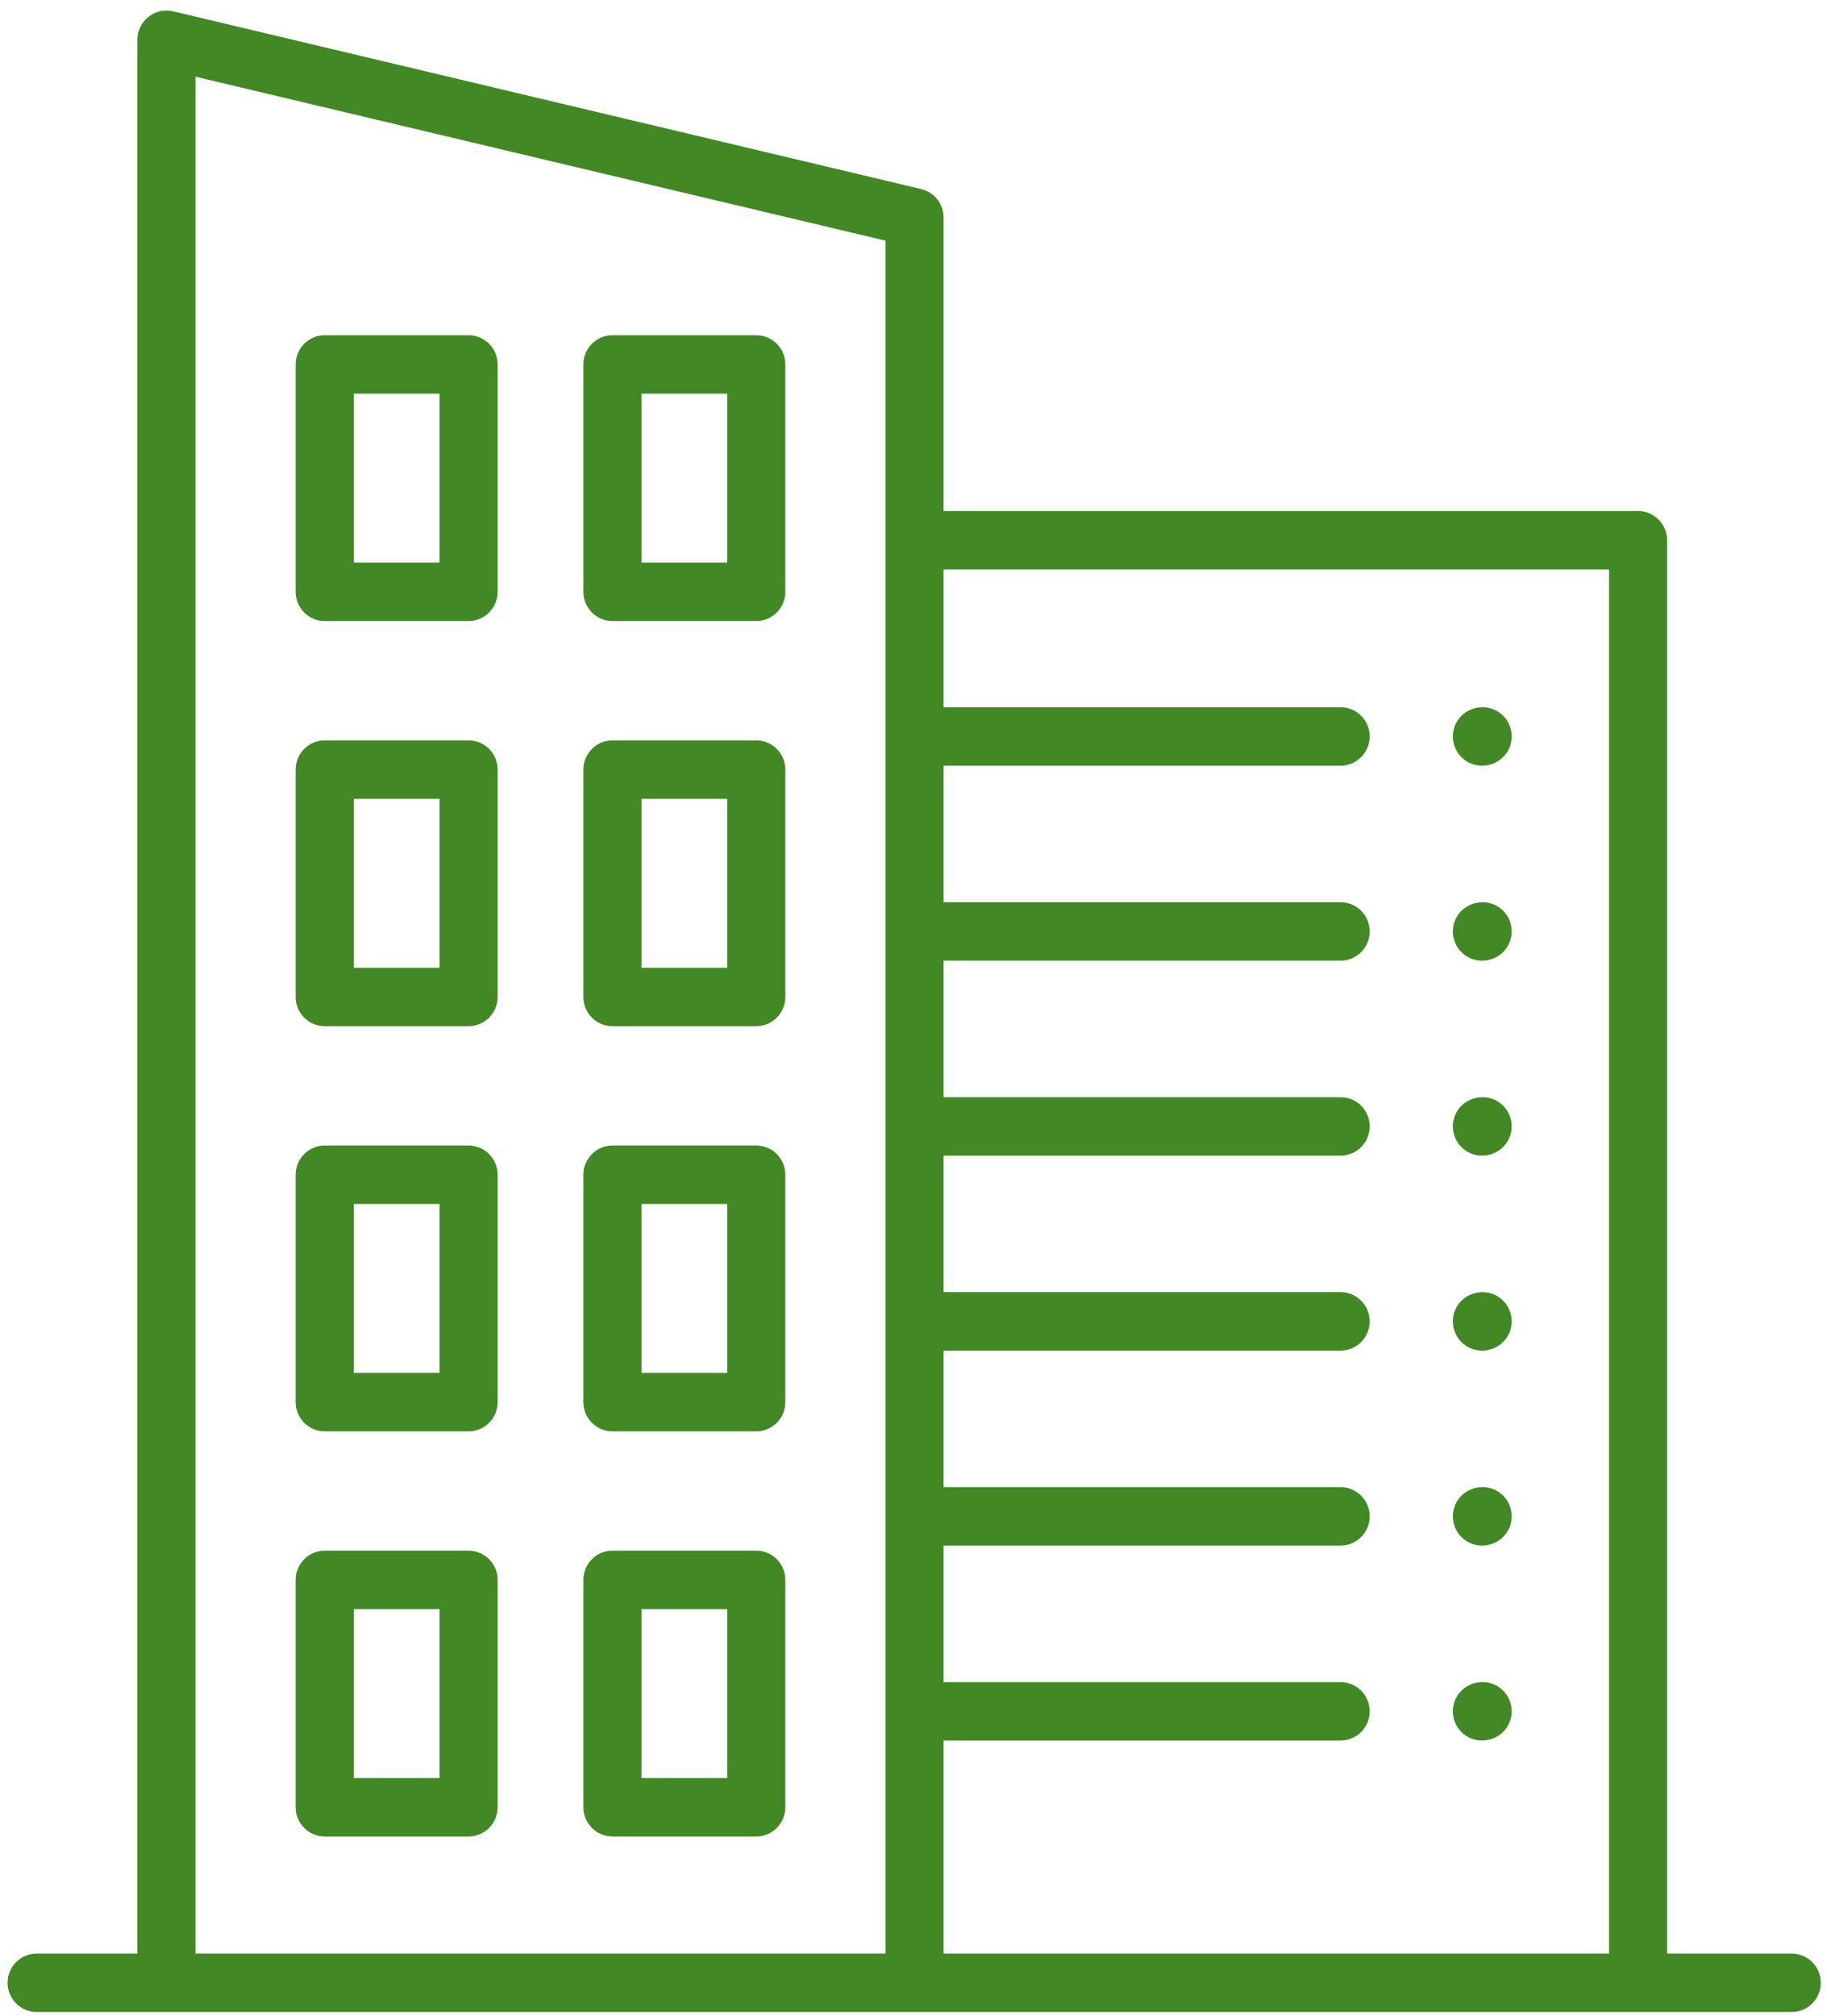
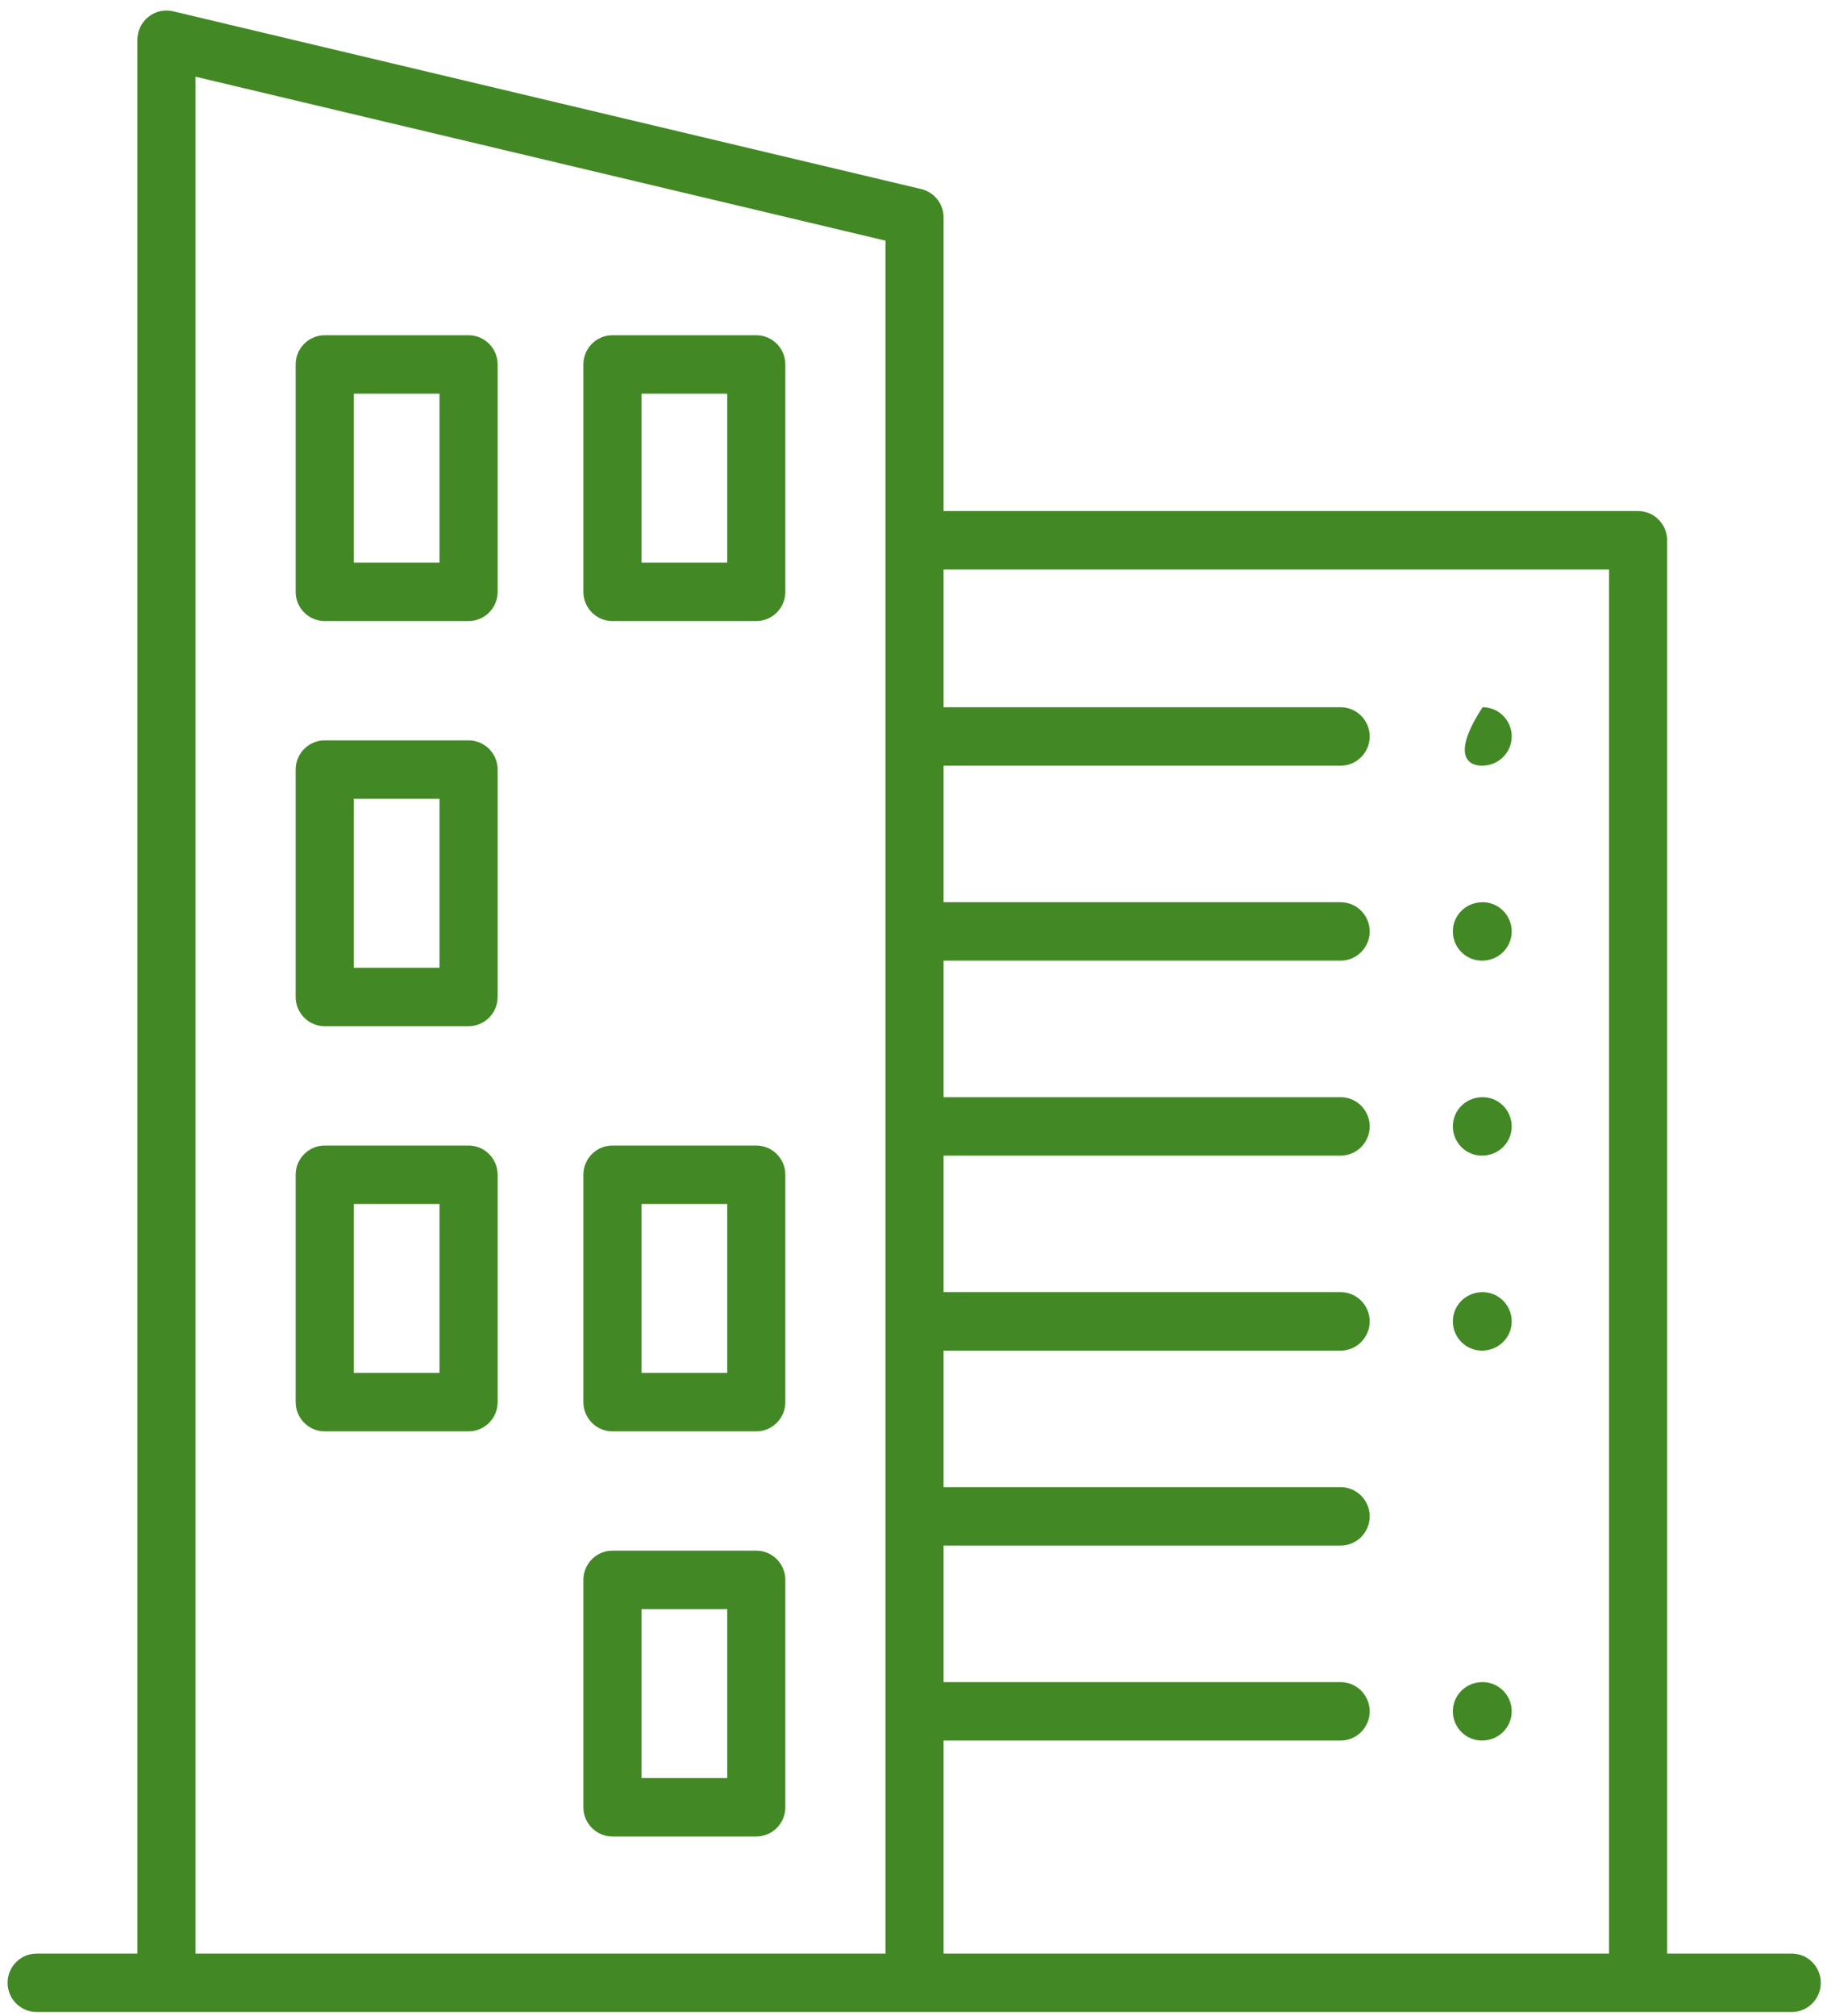
<svg xmlns="http://www.w3.org/2000/svg" width="68px" height="75px" viewBox="0 0 68 75" version="1.1">
  <title>CA05517F-FC6F-408C-8E07-84BF40463611</title>
  <desc>Created with sketchtool.</desc>
  <g id="Welcome" stroke="none" stroke-width="1" fill="none" fill-rule="evenodd">
    <g id="Desktop-HD" transform="translate(-1040, -1423)" fill="#428925">
      <g id="Group-4" transform="translate(1040, 1423)">
        <path d="M55.156,35.734 C55.779,35.734 56.265,35.246 56.265,34.647 C56.265,34.047 55.779,33.56 55.183,33.56 C54.559,33.56 54.074,34.047 54.074,34.647 C54.074,35.246 54.559,35.734 55.156,35.734" id="Fill-9" />
-         <path d="M55.183,26.307 C54.559,26.307 54.074,26.794 54.074,27.394 C54.074,27.993 54.559,28.482 55.156,28.482 C55.779,28.482 56.265,27.993 56.265,27.394 C56.265,26.794 55.779,26.307 55.183,26.307" id="Fill-11" />
+         <path d="M55.183,26.307 C54.074,27.993 54.559,28.482 55.156,28.482 C55.779,28.482 56.265,27.993 56.265,27.394 C56.265,26.794 55.779,26.307 55.183,26.307" id="Fill-11" />
        <path d="M13.167,35.998 L16.358,35.998 L16.358,29.715 L13.167,29.715 L13.167,35.998 Z M12.085,38.172 L17.44,38.172 C18.036,38.172 18.522,37.685 18.522,37.085 L18.522,28.627 C18.522,28.027 18.036,27.54 17.44,27.54 L12.085,27.54 C11.49,27.54 11.004,28.027 11.004,28.627 L11.004,37.085 C11.004,37.685 11.49,38.172 12.085,38.172 Z" id="Fill-13" />
        <path d="M13.167,51.069 L16.358,51.069 L16.358,44.785 L13.167,44.785 L13.167,51.069 Z M12.085,53.243 L17.44,53.243 C18.036,53.243 18.522,52.755 18.522,52.156 L18.522,43.698 C18.522,43.098 18.036,42.611 17.44,42.611 L12.085,42.611 C11.49,42.611 11.004,43.098 11.004,43.698 L11.004,52.156 C11.004,52.755 11.49,53.243 12.085,53.243 Z" id="Fill-15" />
        <path d="M55.156,50.239 C55.779,50.239 56.265,49.751 56.265,49.152 C56.265,48.553 55.779,48.065 55.183,48.065 C54.559,48.065 54.074,48.553 54.074,49.152 C54.074,49.751 54.559,50.239 55.156,50.239" id="Fill-16" />
        <path d="M55.156,64.744 C55.779,64.744 56.265,64.257 56.265,63.657 C56.265,63.058 55.779,62.57 55.183,62.57 C54.559,62.57 54.074,63.058 54.074,63.657 C54.074,64.257 54.559,64.744 55.156,64.744" id="Fill-17" />
-         <path d="M55.156,57.492 C55.779,57.492 56.265,57.004 56.265,56.404 C56.265,55.805 55.779,55.317 55.183,55.317 C54.559,55.317 54.074,55.805 54.074,56.404 C54.074,57.004 54.559,57.492 55.156,57.492" id="Fill-18" />
-         <path d="M13.167,66.139 L16.358,66.139 L16.358,59.855 L13.167,59.855 L13.167,66.139 Z M12.085,68.313 L17.44,68.313 C18.036,68.313 18.522,67.826 18.522,67.226 L18.522,58.768 C18.522,58.169 18.036,57.681 17.44,57.681 L12.085,57.681 C11.49,57.681 11.004,58.169 11.004,58.768 L11.004,67.226 C11.004,67.826 11.49,68.313 12.085,68.313 Z" id="Fill-19" />
        <path d="M55.156,42.986 C55.779,42.986 56.265,42.499 56.265,41.899 C56.265,41.3 55.779,40.812 55.183,40.812 C54.559,40.812 54.074,41.3 54.074,41.899 C54.074,42.499 54.559,42.986 55.156,42.986" id="Fill-20" />
        <path d="M13.167,20.928 L16.358,20.928 L16.358,14.645 L13.167,14.645 L13.167,20.928 Z M17.44,12.47 L12.085,12.47 C11.49,12.47 11.004,12.957 11.004,13.557 L11.004,22.015 C11.004,22.614 11.49,23.102 12.085,23.102 L17.44,23.102 C18.036,23.102 18.522,22.614 18.522,22.015 L18.522,13.557 C18.522,12.957 18.036,12.47 17.44,12.47 Z" id="Fill-21" />
        <path d="M23.876,66.139 L27.067,66.139 L27.067,59.855 L23.876,59.855 L23.876,66.139 Z M22.794,68.313 L28.148,68.313 C28.745,68.313 29.23,67.826 29.23,67.226 L29.23,58.768 C29.23,58.169 28.745,57.681 28.148,57.681 L22.794,57.681 C22.198,57.681 21.713,58.169 21.713,58.768 L21.713,67.226 C21.713,67.826 22.198,68.313 22.794,68.313 Z" id="Fill-22" />
-         <path d="M23.876,35.998 L27.067,35.998 L27.067,29.715 L23.876,29.715 L23.876,35.998 Z M22.794,38.172 L28.148,38.172 C28.745,38.172 29.23,37.685 29.23,37.085 L29.23,28.627 C29.23,28.027 28.745,27.54 28.148,27.54 L22.794,27.54 C22.198,27.54 21.713,28.027 21.713,28.627 L21.713,37.085 C21.713,37.685 22.198,38.172 22.794,38.172 Z" id="Fill-23" />
        <path d="M23.876,51.069 L27.067,51.069 L27.067,44.785 L23.876,44.785 L23.876,51.069 Z M22.794,53.243 L28.148,53.243 C28.745,53.243 29.23,52.755 29.23,52.156 L29.23,43.698 C29.23,43.098 28.745,42.611 28.148,42.611 L22.794,42.611 C22.198,42.611 21.713,43.098 21.713,43.698 L21.713,52.156 C21.713,52.755 22.198,53.243 22.794,53.243 Z" id="Fill-24" />
        <path d="M23.876,20.928 L27.067,20.928 L27.067,14.645 L23.876,14.645 L23.876,20.928 Z M28.148,12.47 L22.794,12.47 C22.198,12.47 21.713,12.957 21.713,13.557 L21.713,22.015 C21.713,22.614 22.198,23.102 22.794,23.102 L28.148,23.102 C28.745,23.102 29.23,22.614 29.23,22.015 L29.23,13.557 C29.23,12.957 28.745,12.47 28.148,12.47 Z" id="Fill-25" />
        <path d="M7.277,2.853 L32.957,8.952 L32.957,72.668 L7.277,72.668 L7.277,2.853 Z M35.12,64.745 L49.898,64.745 C50.494,64.745 50.979,64.257 50.979,63.657 C50.979,63.058 50.494,62.571 49.898,62.571 L35.12,62.571 L35.12,57.492 L49.898,57.492 C50.494,57.492 50.979,57.004 50.979,56.405 C50.979,55.806 50.494,55.318 49.898,55.318 L35.12,55.318 L35.12,50.239 L49.898,50.239 C50.494,50.239 50.979,49.752 50.979,49.152 C50.979,48.552 50.494,48.065 49.898,48.065 L35.12,48.065 L35.12,42.986 L49.898,42.986 C50.494,42.986 50.979,42.499 50.979,41.9 C50.979,41.3 50.494,40.812 49.898,40.812 L35.12,40.812 L35.12,35.734 L49.898,35.734 C50.494,35.734 50.979,35.246 50.979,34.647 C50.979,34.047 50.494,33.56 49.898,33.56 L35.12,33.56 L35.12,28.482 L49.898,28.482 C50.494,28.482 50.979,27.993 50.979,27.394 C50.979,26.794 50.494,26.307 49.898,26.307 L35.12,26.307 L35.12,21.185 L59.887,21.185 L59.887,72.668 L35.12,72.668 L35.12,64.745 Z M66.687,74.842 C67.284,74.842 67.769,74.355 67.769,73.755 C67.769,73.156 67.284,72.668 66.687,72.668 L62.05,72.668 L62.05,20.097 C62.05,19.498 61.564,19.01 60.968,19.01 L35.12,19.01 L35.12,8.091 C35.12,7.585 34.777,7.15 34.288,7.033 L6.445,0.421 C6.121,0.344 5.785,0.419 5.525,0.626 C5.264,0.834 5.114,1.144 5.114,1.479 L5.114,72.668 L1.364,72.668 C0.768,72.668 0.282,73.156 0.282,73.755 C0.282,74.355 0.768,74.842 1.364,74.842 L66.687,74.842 Z" id="Fill-26" />
      </g>
    </g>
  </g>
</svg>